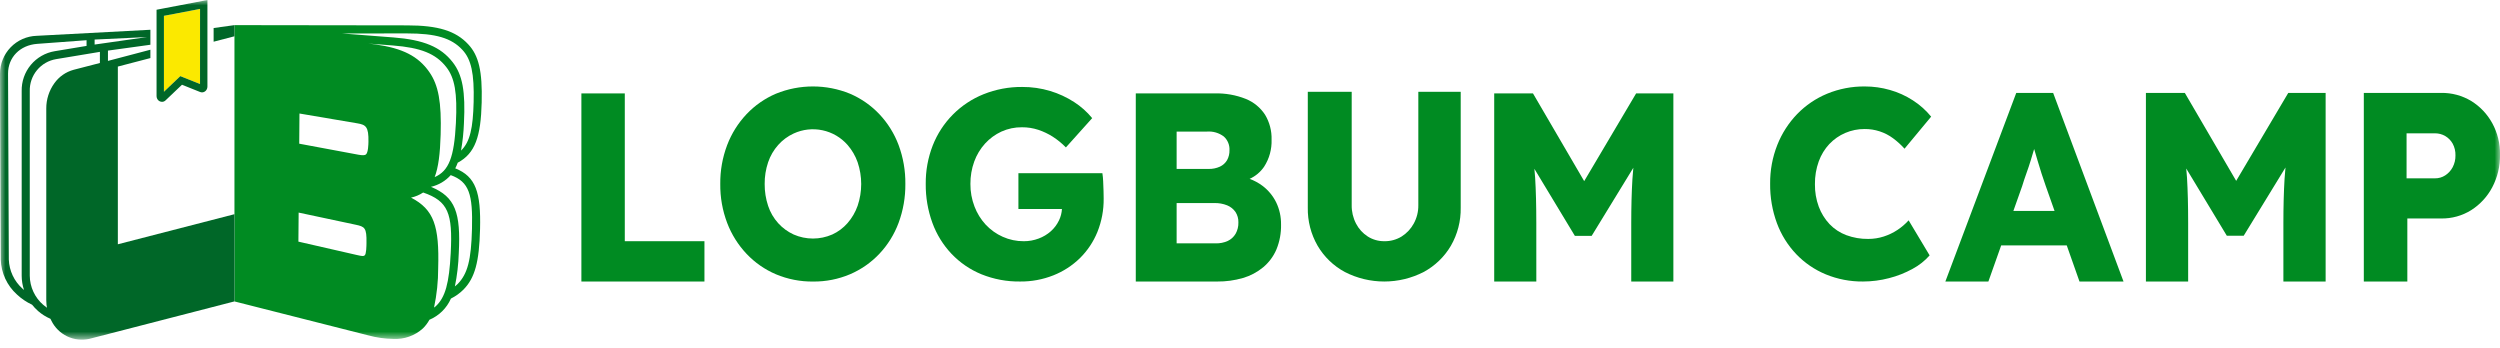
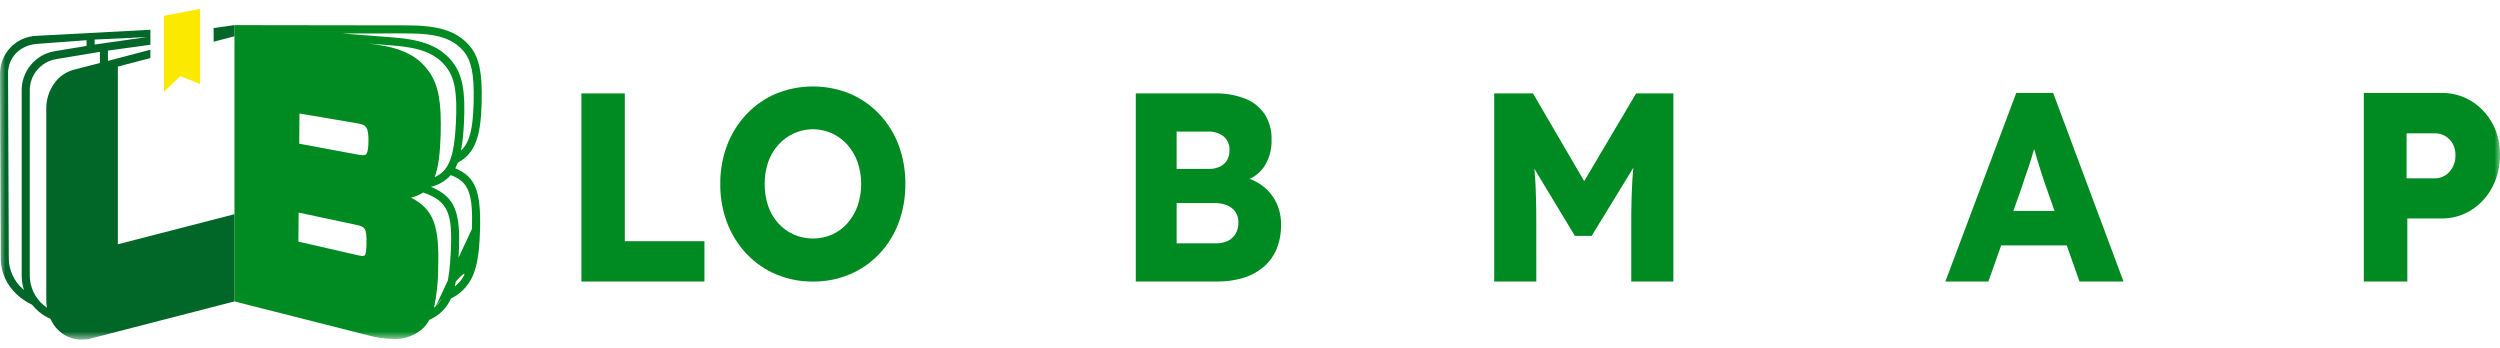
<svg xmlns="http://www.w3.org/2000/svg" width="230" height="32" viewBox="0 0 230 32" fill="none">
  <g clip-path="url(#clip0_3366_44384)">
    <path d="M15.082 8.443L16.276 7.307L16.592 7.006L16.996 7.168L18.405 7.734V0.82L15.082 1.455V8.443Z" fill="#FBE900" />
    <mask id="mask0_3366_44384" style="mask-type:luminance" maskUnits="userSpaceOnUse" x="0" y="0" width="230" height="32">
      <path d="M230 0H0V31.271H230V0Z" fill="white" />
    </mask>
    <g mask="url(#mask0_3366_44384)">
-       <path d="M19.03 8.2C19.041 8.176 19.05 8.15 19.058 8.124C19.061 8.112 19.066 8.101 19.069 8.088C19.078 8.048 19.083 8.006 19.083 7.965V0L14.403 0.896V8.836C14.404 8.87 14.407 8.904 14.413 8.938C14.413 8.947 14.417 8.956 14.419 8.965C14.425 8.99 14.432 9.014 14.441 9.038C14.443 9.045 14.446 9.052 14.449 9.059C14.461 9.087 14.475 9.114 14.492 9.14L14.503 9.154C14.517 9.174 14.532 9.193 14.549 9.211C14.555 9.217 14.56 9.223 14.566 9.229C14.585 9.247 14.605 9.263 14.626 9.278C14.629 9.278 14.632 9.283 14.634 9.285C14.658 9.3 14.684 9.314 14.71 9.325L14.731 9.333C14.752 9.341 14.773 9.348 14.795 9.353C14.802 9.353 14.809 9.357 14.817 9.358C14.845 9.364 14.873 9.367 14.901 9.367C14.907 9.367 14.913 9.367 14.918 9.367C14.939 9.367 14.959 9.365 14.98 9.362L15.007 9.356C15.024 9.352 15.042 9.347 15.059 9.341C15.068 9.337 15.077 9.334 15.086 9.33C15.104 9.322 15.121 9.313 15.138 9.303C15.146 9.298 15.154 9.294 15.162 9.289C15.187 9.273 15.21 9.254 15.231 9.234L16.743 7.796L18.41 8.464C18.445 8.477 18.482 8.487 18.52 8.492L18.551 8.495C18.576 8.497 18.602 8.497 18.628 8.495C18.641 8.495 18.653 8.493 18.666 8.491C18.693 8.486 18.72 8.478 18.746 8.468C18.754 8.466 18.762 8.463 18.769 8.46C18.802 8.446 18.834 8.428 18.863 8.407C18.871 8.401 18.877 8.395 18.884 8.389C18.906 8.372 18.926 8.353 18.945 8.332C18.953 8.322 18.961 8.312 18.969 8.302C18.984 8.282 18.997 8.261 19.009 8.239C19.016 8.227 19.023 8.215 19.029 8.202M18.403 7.733L16.994 7.167L16.59 7.005L16.274 7.306L15.081 8.443V1.456L18.405 0.82L18.403 7.733Z" fill="#006728" />
-       <path d="M33.664 14.212C33.563 14.295 33.334 14.301 32.964 14.232L27.529 13.219L27.551 10.443L32.873 11.346C33.653 11.478 33.923 11.649 33.897 13.042C33.892 13.288 33.877 14.038 33.664 14.212ZM33.717 22.339C33.712 22.63 33.708 23.385 33.546 23.499C33.432 23.58 33.337 23.576 32.819 23.458L27.453 22.23L27.475 19.558L32.719 20.674C33.548 20.85 33.743 20.945 33.716 22.34M39.496 6.626C38.483 5.172 37.044 4.435 34.53 4.086L33.88 4.008L36.139 4.183C38.715 4.382 40.093 4.938 41.054 6.167C41.842 7.168 42.082 8.564 41.943 11.318C41.783 14.466 41.296 15.726 39.989 16.295C40.334 15.395 40.49 14.133 40.54 12.377C40.625 9.394 40.342 7.836 39.496 6.627M37.436 3.074C40.096 3.074 41.525 3.495 42.536 4.582C43.358 5.459 43.64 6.763 43.575 9.384C43.517 11.744 43.252 13.055 42.413 13.856C42.56 13.03 42.65 12.194 42.682 11.356C42.833 8.4 42.549 6.87 41.637 5.71C40.546 4.315 38.971 3.659 36.195 3.444L31.467 3.079L37.436 3.074ZM40.096 28.17C40.045 28.217 39.986 28.255 39.931 28.298C40.187 27.102 40.315 25.881 40.313 24.657C40.423 20.803 39.931 19.28 37.816 18.181C38.214 18.094 38.592 17.935 38.931 17.711C41.234 18.503 41.653 19.624 41.468 23.252C41.324 26.072 40.965 27.359 40.094 28.17M43.423 21.054C43.352 23.915 43.019 25.194 42.11 26.122C42.027 26.203 41.94 26.28 41.849 26.353C42.056 25.344 42.175 24.319 42.207 23.29C42.398 19.565 41.896 18.112 39.646 17.19C40.35 17.028 40.987 16.651 41.468 16.112C43.176 16.727 43.502 17.902 43.423 21.055M44.315 9.404C44.385 6.559 44.05 5.115 43.077 4.077C41.93 2.839 40.298 2.334 37.452 2.334H37.438L21.57 2.312V27.731L33.886 30.855C34.628 31.058 35.393 31.168 36.163 31.18C36.663 31.209 37.163 31.139 37.634 30.972C38.106 30.806 38.54 30.547 38.91 30.211C39.147 29.978 39.348 29.711 39.506 29.419C40.391 29.047 41.1 28.349 41.485 27.469C41.912 27.258 42.302 26.978 42.639 26.642C43.69 25.572 44.089 24.114 44.165 21.073C44.249 17.692 43.778 16.244 41.884 15.488C41.971 15.32 42.046 15.147 42.11 14.969C43.719 14.11 44.237 12.569 44.316 9.403" fill="#008B22" />
+       <path d="M33.664 14.212C33.563 14.295 33.334 14.301 32.964 14.232L27.529 13.219L27.551 10.443L32.873 11.346C33.653 11.478 33.923 11.649 33.897 13.042C33.892 13.288 33.877 14.038 33.664 14.212ZM33.717 22.339C33.712 22.63 33.708 23.385 33.546 23.499C33.432 23.58 33.337 23.576 32.819 23.458L27.453 22.23L27.475 19.558L32.719 20.674C33.548 20.85 33.743 20.945 33.716 22.34M39.496 6.626C38.483 5.172 37.044 4.435 34.53 4.086L33.88 4.008L36.139 4.183C38.715 4.382 40.093 4.938 41.054 6.167C41.842 7.168 42.082 8.564 41.943 11.318C41.783 14.466 41.296 15.726 39.989 16.295C40.334 15.395 40.49 14.133 40.54 12.377C40.625 9.394 40.342 7.836 39.496 6.627M37.436 3.074C40.096 3.074 41.525 3.495 42.536 4.582C43.358 5.459 43.64 6.763 43.575 9.384C43.517 11.744 43.252 13.055 42.413 13.856C42.56 13.03 42.65 12.194 42.682 11.356C42.833 8.4 42.549 6.87 41.637 5.71C40.546 4.315 38.971 3.659 36.195 3.444L31.467 3.079L37.436 3.074ZM40.096 28.17C40.045 28.217 39.986 28.255 39.931 28.298C40.187 27.102 40.315 25.881 40.313 24.657C40.423 20.803 39.931 19.28 37.816 18.181C38.214 18.094 38.592 17.935 38.931 17.711C41.234 18.503 41.653 19.624 41.468 23.252C41.324 26.072 40.965 27.359 40.094 28.17C43.352 23.915 43.019 25.194 42.11 26.122C42.027 26.203 41.94 26.28 41.849 26.353C42.056 25.344 42.175 24.319 42.207 23.29C42.398 19.565 41.896 18.112 39.646 17.19C40.35 17.028 40.987 16.651 41.468 16.112C43.176 16.727 43.502 17.902 43.423 21.055M44.315 9.404C44.385 6.559 44.05 5.115 43.077 4.077C41.93 2.839 40.298 2.334 37.452 2.334H37.438L21.57 2.312V27.731L33.886 30.855C34.628 31.058 35.393 31.168 36.163 31.18C36.663 31.209 37.163 31.139 37.634 30.972C38.106 30.806 38.54 30.547 38.91 30.211C39.147 29.978 39.348 29.711 39.506 29.419C40.391 29.047 41.1 28.349 41.485 27.469C41.912 27.258 42.302 26.978 42.639 26.642C43.69 25.572 44.089 24.114 44.165 21.073C44.249 17.692 43.778 16.244 41.884 15.488C41.971 15.32 42.046 15.147 42.11 14.969C43.719 14.11 44.237 12.569 44.316 9.403" fill="#008B22" />
      <path d="M21.572 2.312L19.653 2.577V3.837L21.572 3.337V2.312Z" fill="#006728" />
      <path d="M21.571 19.706L10.842 22.474V6.124L13.836 5.343V4.575L9.932 5.603V4.655L13.836 4.117V2.738L3.369 3.295C2.465 3.324 1.609 3.704 0.98 4.353C0.351 5.003 -0 5.871 4.52483e-07 6.775L0.07 23.887C0.089 24.494 0.23 25.09 0.485 25.64C0.74 26.19 1.104 26.683 1.554 27.089C1.966 27.477 2.438 27.796 2.951 28.033C3.118 28.243 3.303 28.439 3.504 28.616C3.843 28.911 4.226 29.152 4.639 29.329C4.666 29.385 4.694 29.441 4.723 29.495C5.031 30.128 5.544 30.638 6.178 30.943C6.812 31.248 7.53 31.33 8.216 31.176L21.571 27.729V19.706ZM2.063 26.549C1.686 26.212 1.38 25.802 1.165 25.344C0.95 24.886 0.829 24.389 0.811 23.883L0.741 6.773C0.736 5.278 1.838 4.152 3.424 4.035L7.963 3.699V4.224L5.041 4.709C4.176 4.851 3.391 5.301 2.831 5.975C2.272 6.65 1.975 7.505 1.995 8.381V25.367C1.996 25.811 2.068 26.253 2.208 26.675C2.16 26.635 2.109 26.595 2.062 26.551M9.19 5.796L6.774 6.421C6.059 6.615 5.434 7.051 5.004 7.654C4.514 8.333 4.252 9.15 4.257 9.988V27.616C4.257 27.751 4.265 27.885 4.277 28.017C4.282 28.062 4.29 28.105 4.296 28.15C4.303 28.204 4.312 28.257 4.32 28.312C4.206 28.234 4.096 28.149 3.991 28.058C3.602 27.725 3.289 27.312 3.073 26.848C2.857 26.384 2.743 25.879 2.739 25.367V8.381C2.72 7.681 2.956 6.997 3.402 6.457C3.847 5.916 4.473 5.555 5.165 5.44L9.191 4.771L9.19 5.796ZM8.705 4.099V3.639L13.533 3.41L8.705 4.099Z" fill="#006728" />
      <path d="M64.809 22.191H57.481V8.594H53.488V25.9H64.809V22.191Z" fill="#008B22" />
      <path d="M80.897 23.355C81.674 22.532 82.277 21.561 82.671 20.5C83.094 19.357 83.304 18.146 83.293 16.927C83.307 15.704 83.096 14.489 82.671 13.343C82.275 12.286 81.672 11.32 80.897 10.5C80.135 9.696 79.216 9.056 78.197 8.621C76.013 7.731 73.569 7.731 71.385 8.621C70.366 9.056 69.447 9.696 68.685 10.5C67.909 11.321 67.302 12.287 66.9 13.343C66.467 14.488 66.251 15.703 66.265 16.927C66.251 18.151 66.466 19.367 66.9 20.512C67.302 21.568 67.909 22.534 68.685 23.355C69.447 24.16 70.366 24.799 71.385 25.234C72.47 25.689 73.638 25.917 74.814 25.902C75.975 25.914 77.127 25.686 78.197 25.234C79.216 24.799 80.135 24.16 80.897 23.355ZM76.564 21.575C76.005 21.82 75.401 21.946 74.791 21.946C74.181 21.946 73.577 21.82 73.018 21.575C72.479 21.329 71.995 20.975 71.597 20.537C71.18 20.076 70.863 19.533 70.668 18.942C70.451 18.293 70.344 17.612 70.35 16.927C70.343 16.247 70.45 15.57 70.668 14.925C70.867 14.337 71.183 13.795 71.597 13.332C71.993 12.887 72.477 12.53 73.018 12.281C73.847 11.899 74.777 11.795 75.67 11.985C76.563 12.174 77.371 12.646 77.973 13.332C78.381 13.8 78.697 14.341 78.902 14.927C79.341 16.226 79.341 17.633 78.902 18.931C78.697 19.517 78.381 20.059 77.973 20.526C77.583 20.972 77.103 21.33 76.564 21.576" fill="#008B22" />
-       <path d="M87.541 23.353C88.314 24.166 89.25 24.806 90.288 25.232C91.421 25.69 92.635 25.917 93.858 25.899C94.902 25.909 95.939 25.716 96.911 25.331C97.822 24.971 98.652 24.433 99.353 23.749C100.048 23.063 100.596 22.243 100.962 21.338C101.355 20.36 101.55 19.314 101.537 18.26C101.537 18.112 101.533 17.889 101.526 17.593C101.518 17.296 101.506 16.991 101.491 16.678C101.481 16.43 101.458 16.182 101.42 15.937H93.694V19.225H97.7C97.679 19.589 97.587 19.946 97.428 20.275C97.246 20.655 96.991 20.995 96.677 21.276C96.349 21.566 95.971 21.792 95.561 21.944C95.123 22.11 94.657 22.194 94.188 22.192C93.52 22.196 92.858 22.057 92.249 21.783C91.659 21.521 91.128 21.142 90.687 20.671C90.239 20.186 89.888 19.619 89.654 19.002C89.4 18.339 89.272 17.635 89.278 16.925C89.272 16.221 89.391 15.522 89.63 14.861C89.852 14.249 90.191 13.686 90.628 13.205C91.051 12.741 91.562 12.367 92.132 12.105C92.725 11.836 93.371 11.701 94.022 11.709C94.533 11.705 95.04 11.785 95.525 11.944C95.992 12.099 96.437 12.311 96.852 12.574C97.291 12.857 97.697 13.189 98.062 13.563L100.481 10.868C100.006 10.29 99.444 9.789 98.814 9.385C98.133 8.946 97.393 8.605 96.617 8.371C95.783 8.12 94.917 7.995 94.046 8C92.828 7.988 91.619 8.215 90.488 8.668C89.429 9.093 88.468 9.73 87.664 10.54C86.861 11.35 86.231 12.316 85.814 13.377C85.374 14.508 85.154 15.712 85.168 16.925C85.156 18.143 85.362 19.353 85.778 20.498C86.164 21.56 86.764 22.532 87.54 23.353" fill="#008B22" />
      <path d="M114.345 25.578C115.028 25.379 115.664 25.043 116.212 24.589C116.743 24.145 117.162 23.582 117.433 22.945C117.729 22.22 117.873 21.442 117.856 20.658C117.867 19.953 117.715 19.255 117.409 18.619C117.115 18.021 116.685 17.5 116.153 17.098C115.791 16.827 115.391 16.61 114.965 16.455C115.502 16.213 115.961 15.828 116.294 15.343C116.775 14.601 117.016 13.729 116.985 12.845C117.008 12.041 116.801 11.247 116.387 10.558C115.96 9.901 115.34 9.391 114.613 9.099C113.702 8.738 112.728 8.566 111.748 8.593H104.492V25.9H111.984C112.783 25.908 113.578 25.799 114.345 25.576M108.25 12.105H111.045C111.6 12.063 112.152 12.225 112.595 12.562C112.768 12.719 112.904 12.912 112.993 13.128C113.083 13.344 113.123 13.577 113.112 13.81C113.122 14.134 113.045 14.455 112.889 14.739C112.735 14.999 112.505 15.206 112.231 15.332C111.903 15.48 111.546 15.552 111.186 15.542H108.25V12.105ZM108.25 22.389V18.681H111.724C112.126 18.671 112.525 18.742 112.899 18.891C113.206 19.015 113.471 19.225 113.662 19.497C113.848 19.783 113.942 20.119 113.932 20.461C113.943 20.828 113.854 21.191 113.674 21.511C113.505 21.796 113.256 22.024 112.957 22.166C112.607 22.324 112.225 22.4 111.841 22.389H108.25Z" fill="#008B22" />
-       <path d="M130.486 18.878C130.495 19.47 130.349 20.054 130.063 20.572C129.799 21.056 129.415 21.465 128.948 21.759C128.472 22.051 127.921 22.201 127.362 22.191C126.822 22.198 126.292 22.048 125.836 21.759C125.377 21.465 125.004 21.056 124.756 20.572C124.484 20.049 124.347 19.467 124.356 18.878V8.445H120.317V19.101C120.294 20.331 120.606 21.545 121.221 22.611C121.818 23.628 122.683 24.462 123.722 25.022C124.845 25.599 126.089 25.899 127.351 25.899C128.613 25.899 129.857 25.599 130.979 25.022C132.018 24.462 132.883 23.628 133.481 22.611C134.095 21.545 134.408 20.331 134.385 19.101V8.445H130.486V18.878Z" fill="#008B22" />
      <path d="M141.34 20.51C141.34 18.912 141.305 17.531 141.234 16.369C141.218 16.086 141.187 15.81 141.164 15.531L144.886 21.697H146.435L150.267 15.436C150.237 15.791 150.202 16.146 150.181 16.503C150.11 17.69 150.075 19.025 150.075 20.508V25.9H153.95V8.594H150.523L145.745 16.664L141.035 8.594H137.467V25.9H141.342L141.34 20.51Z" fill="#008B22" />
-       <path d="M168.305 13.246C168.718 12.811 169.215 12.465 169.766 12.229C170.327 11.989 170.932 11.867 171.543 11.87C172.488 11.862 173.41 12.162 174.169 12.726C174.549 13.008 174.9 13.328 175.217 13.68L177.666 10.731C177.187 10.146 176.619 9.639 175.982 9.231C175.331 8.81 174.621 8.488 173.874 8.277C173.124 8.062 172.347 7.953 171.567 7.954C170.375 7.941 169.194 8.169 168.093 8.623C167.056 9.053 166.119 9.69 165.337 10.495C164.55 11.312 163.93 12.276 163.513 13.332C163.064 14.468 162.841 15.68 162.853 16.902C162.839 18.14 163.05 19.371 163.477 20.534C163.87 21.595 164.475 22.565 165.255 23.384C166.023 24.185 166.949 24.818 167.975 25.242C169.062 25.689 170.227 25.912 171.401 25.899C172.208 25.898 173.012 25.794 173.792 25.59C174.548 25.398 175.276 25.11 175.959 24.734C176.551 24.418 177.081 23.998 177.525 23.495L175.594 20.272C175.29 20.607 174.946 20.903 174.569 21.152C174.179 21.41 173.755 21.614 173.309 21.758C172.845 21.908 172.36 21.983 171.872 21.981C171.186 21.99 170.503 21.872 169.859 21.634C169.275 21.416 168.747 21.068 168.316 20.617C167.883 20.156 167.547 19.612 167.327 19.018C167.084 18.356 166.964 17.654 166.974 16.948C166.964 16.231 167.084 15.517 167.327 14.841C167.542 14.248 167.874 13.704 168.305 13.242" fill="#008B22" />
      <path d="M185.496 8.547L178.973 25.9H182.931L184.108 22.579H190.142L191.313 25.9H195.364L188.889 8.547H185.496ZM185.23 19.405L186.038 17.125C186.164 16.712 186.297 16.311 186.438 15.922C186.579 15.534 186.709 15.145 186.827 14.757C186.932 14.411 187.037 14.06 187.142 13.707C187.242 14.052 187.344 14.4 187.451 14.757C187.577 15.179 187.702 15.588 187.828 15.984C187.953 16.381 188.079 16.752 188.205 17.1L189.019 19.405H185.23Z" fill="#008B22" />
-       <path d="M205.728 16.639L201.004 8.547H197.424V25.9H201.31V20.496C201.31 18.893 201.274 17.509 201.204 16.344C201.187 16.061 201.157 15.783 201.134 15.503L204.866 21.686H206.422L210.265 15.409C210.234 15.766 210.199 16.122 210.178 16.48C210.107 17.67 210.072 19.008 210.072 20.496V25.9H213.958V8.547H210.52L205.728 16.639Z" fill="#008B22" />
      <path d="M229.282 11.324C228.826 10.49 228.16 9.789 227.351 9.291C226.516 8.789 225.557 8.531 224.583 8.548H217.471V25.901H221.475V20.1H224.585C225.562 20.116 226.524 19.85 227.353 19.332C228.167 18.813 228.833 18.091 229.284 17.237C229.773 16.31 230.02 15.274 230.002 14.225C230.018 13.213 229.77 12.213 229.284 11.325M225.643 15.391C225.482 15.693 225.247 15.948 224.96 16.135C224.68 16.316 224.352 16.411 224.018 16.407H221.404V12.266H224.018C224.349 12.262 224.674 12.348 224.96 12.514C225.245 12.681 225.48 12.921 225.643 13.208C225.825 13.542 225.914 13.919 225.902 14.299C225.91 14.678 225.821 15.054 225.643 15.389" fill="#008B22" />
    </g>
  </g>
  <defs>
    <clipPath id="clip0_3366_44384">
      <rect width="230" height="31.271" fill="white" />
    </clipPath>
  </defs>
</svg>